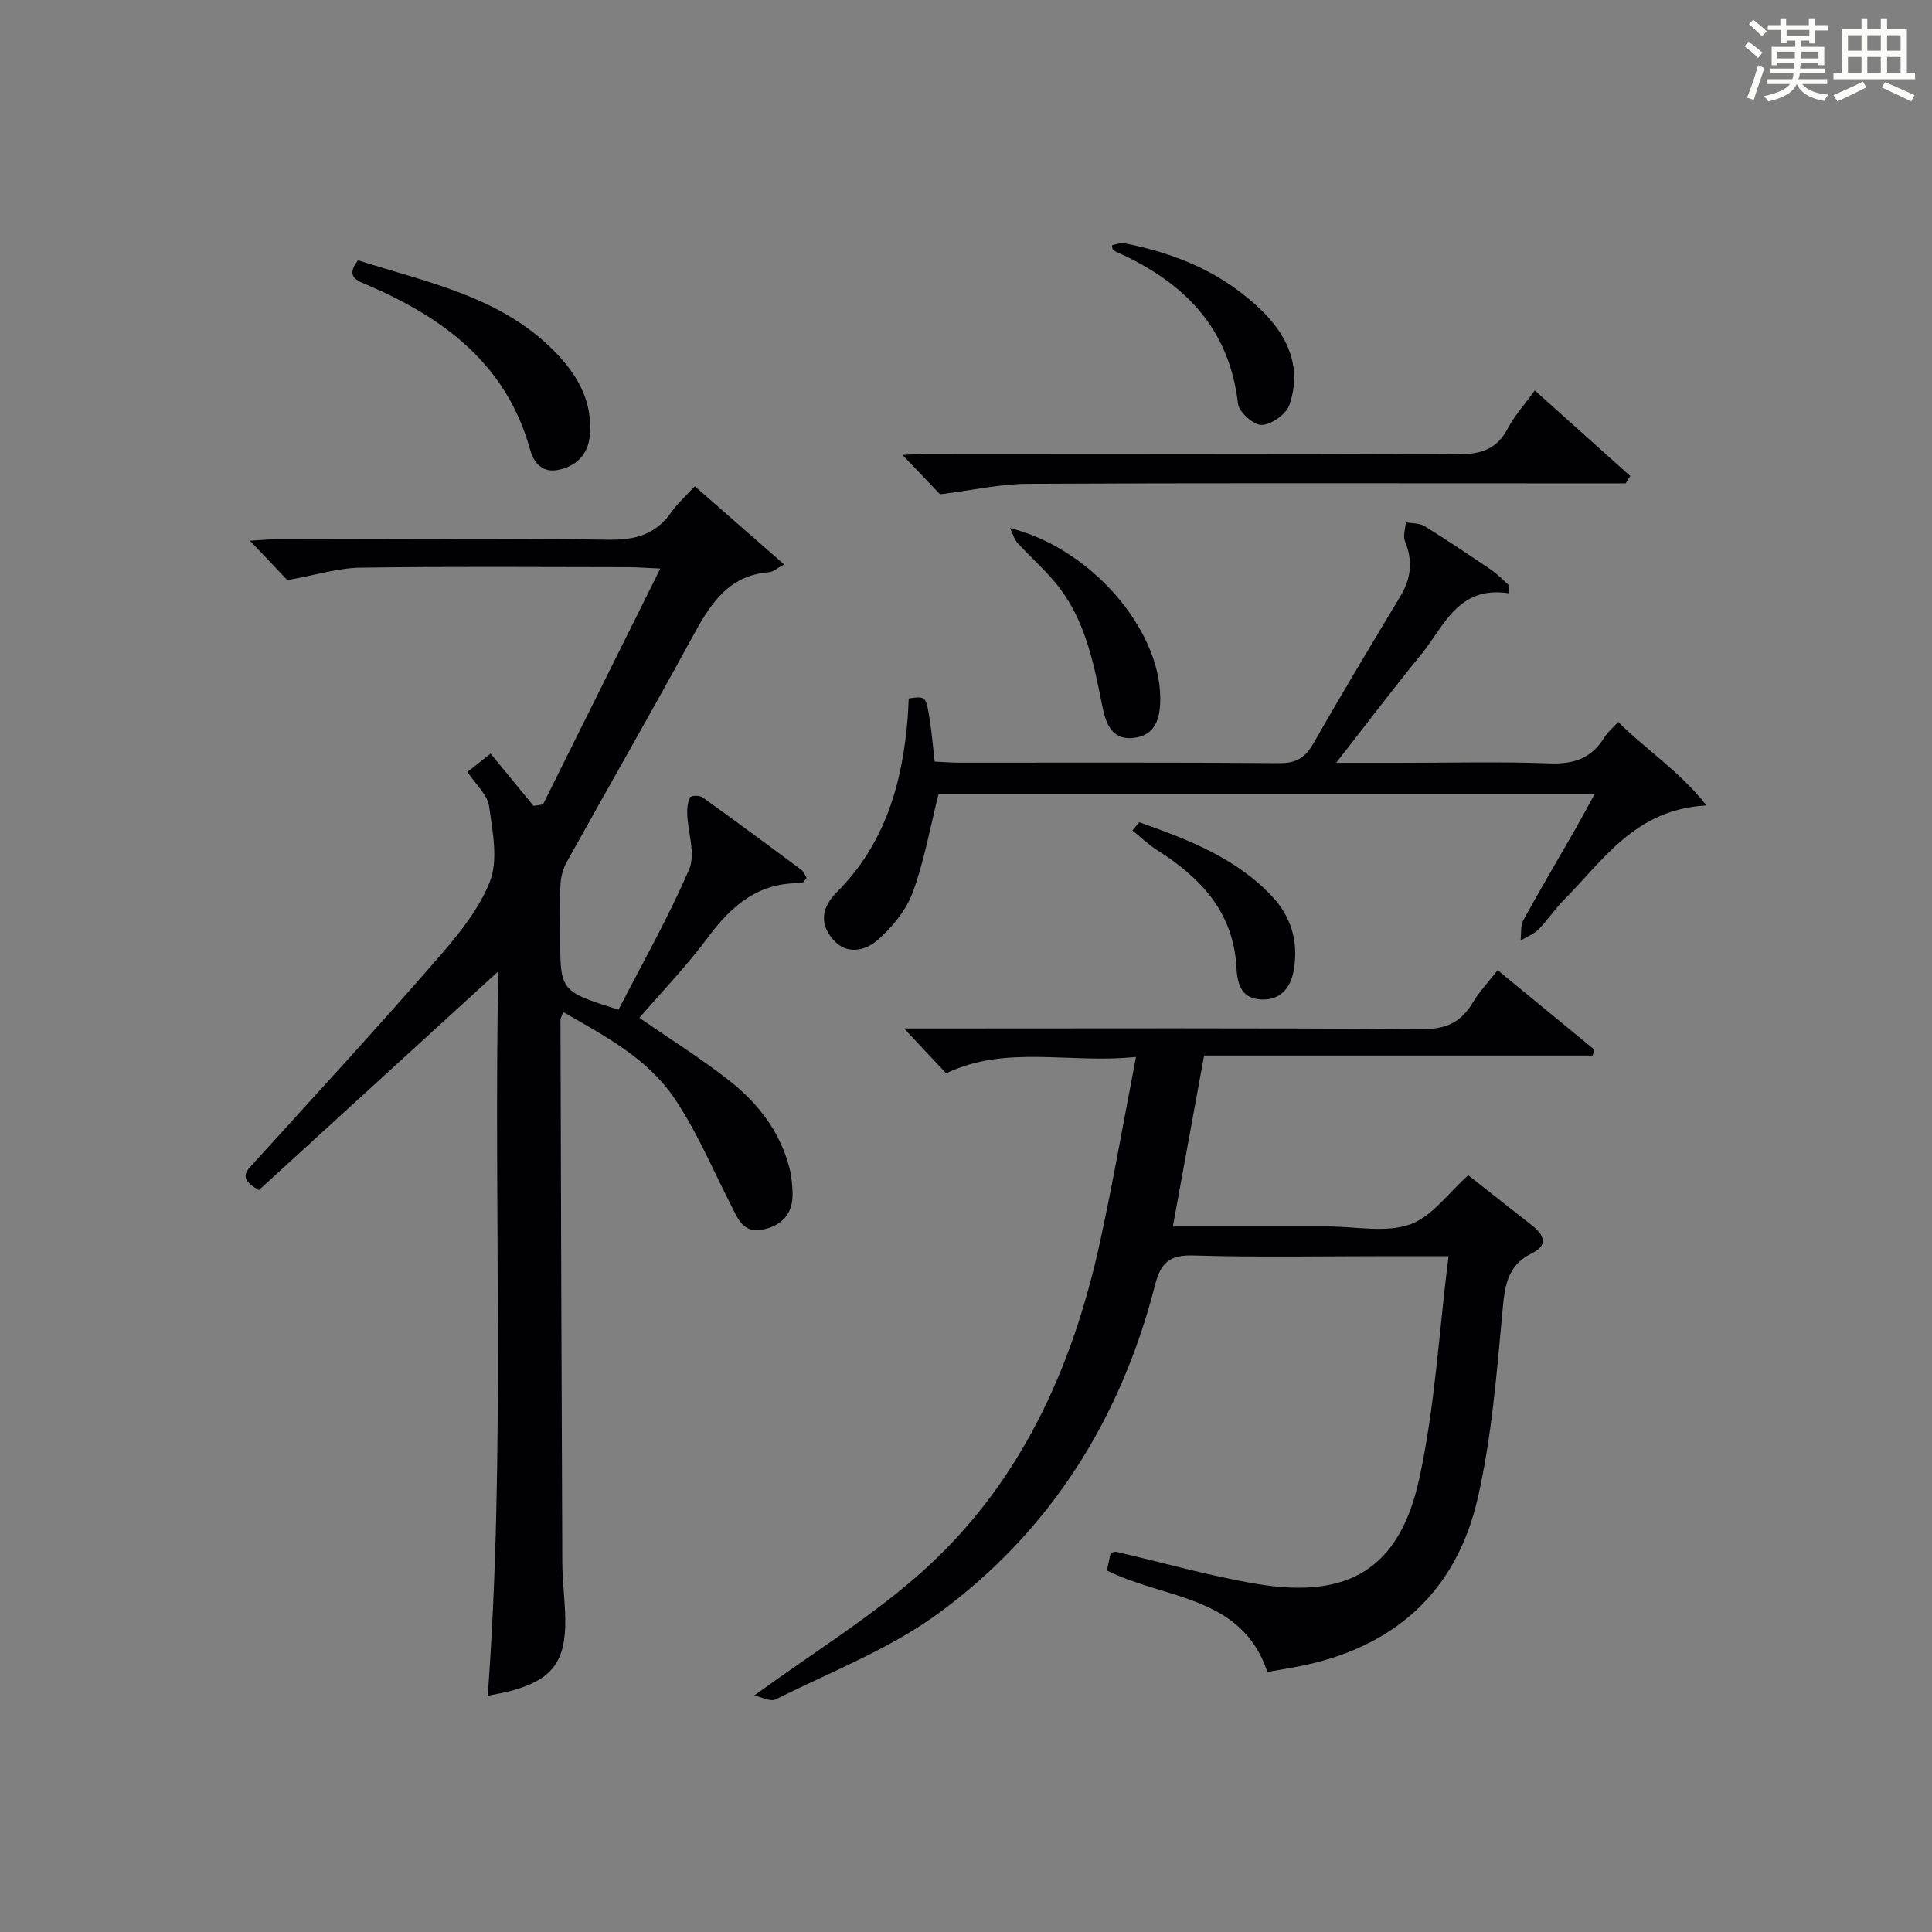
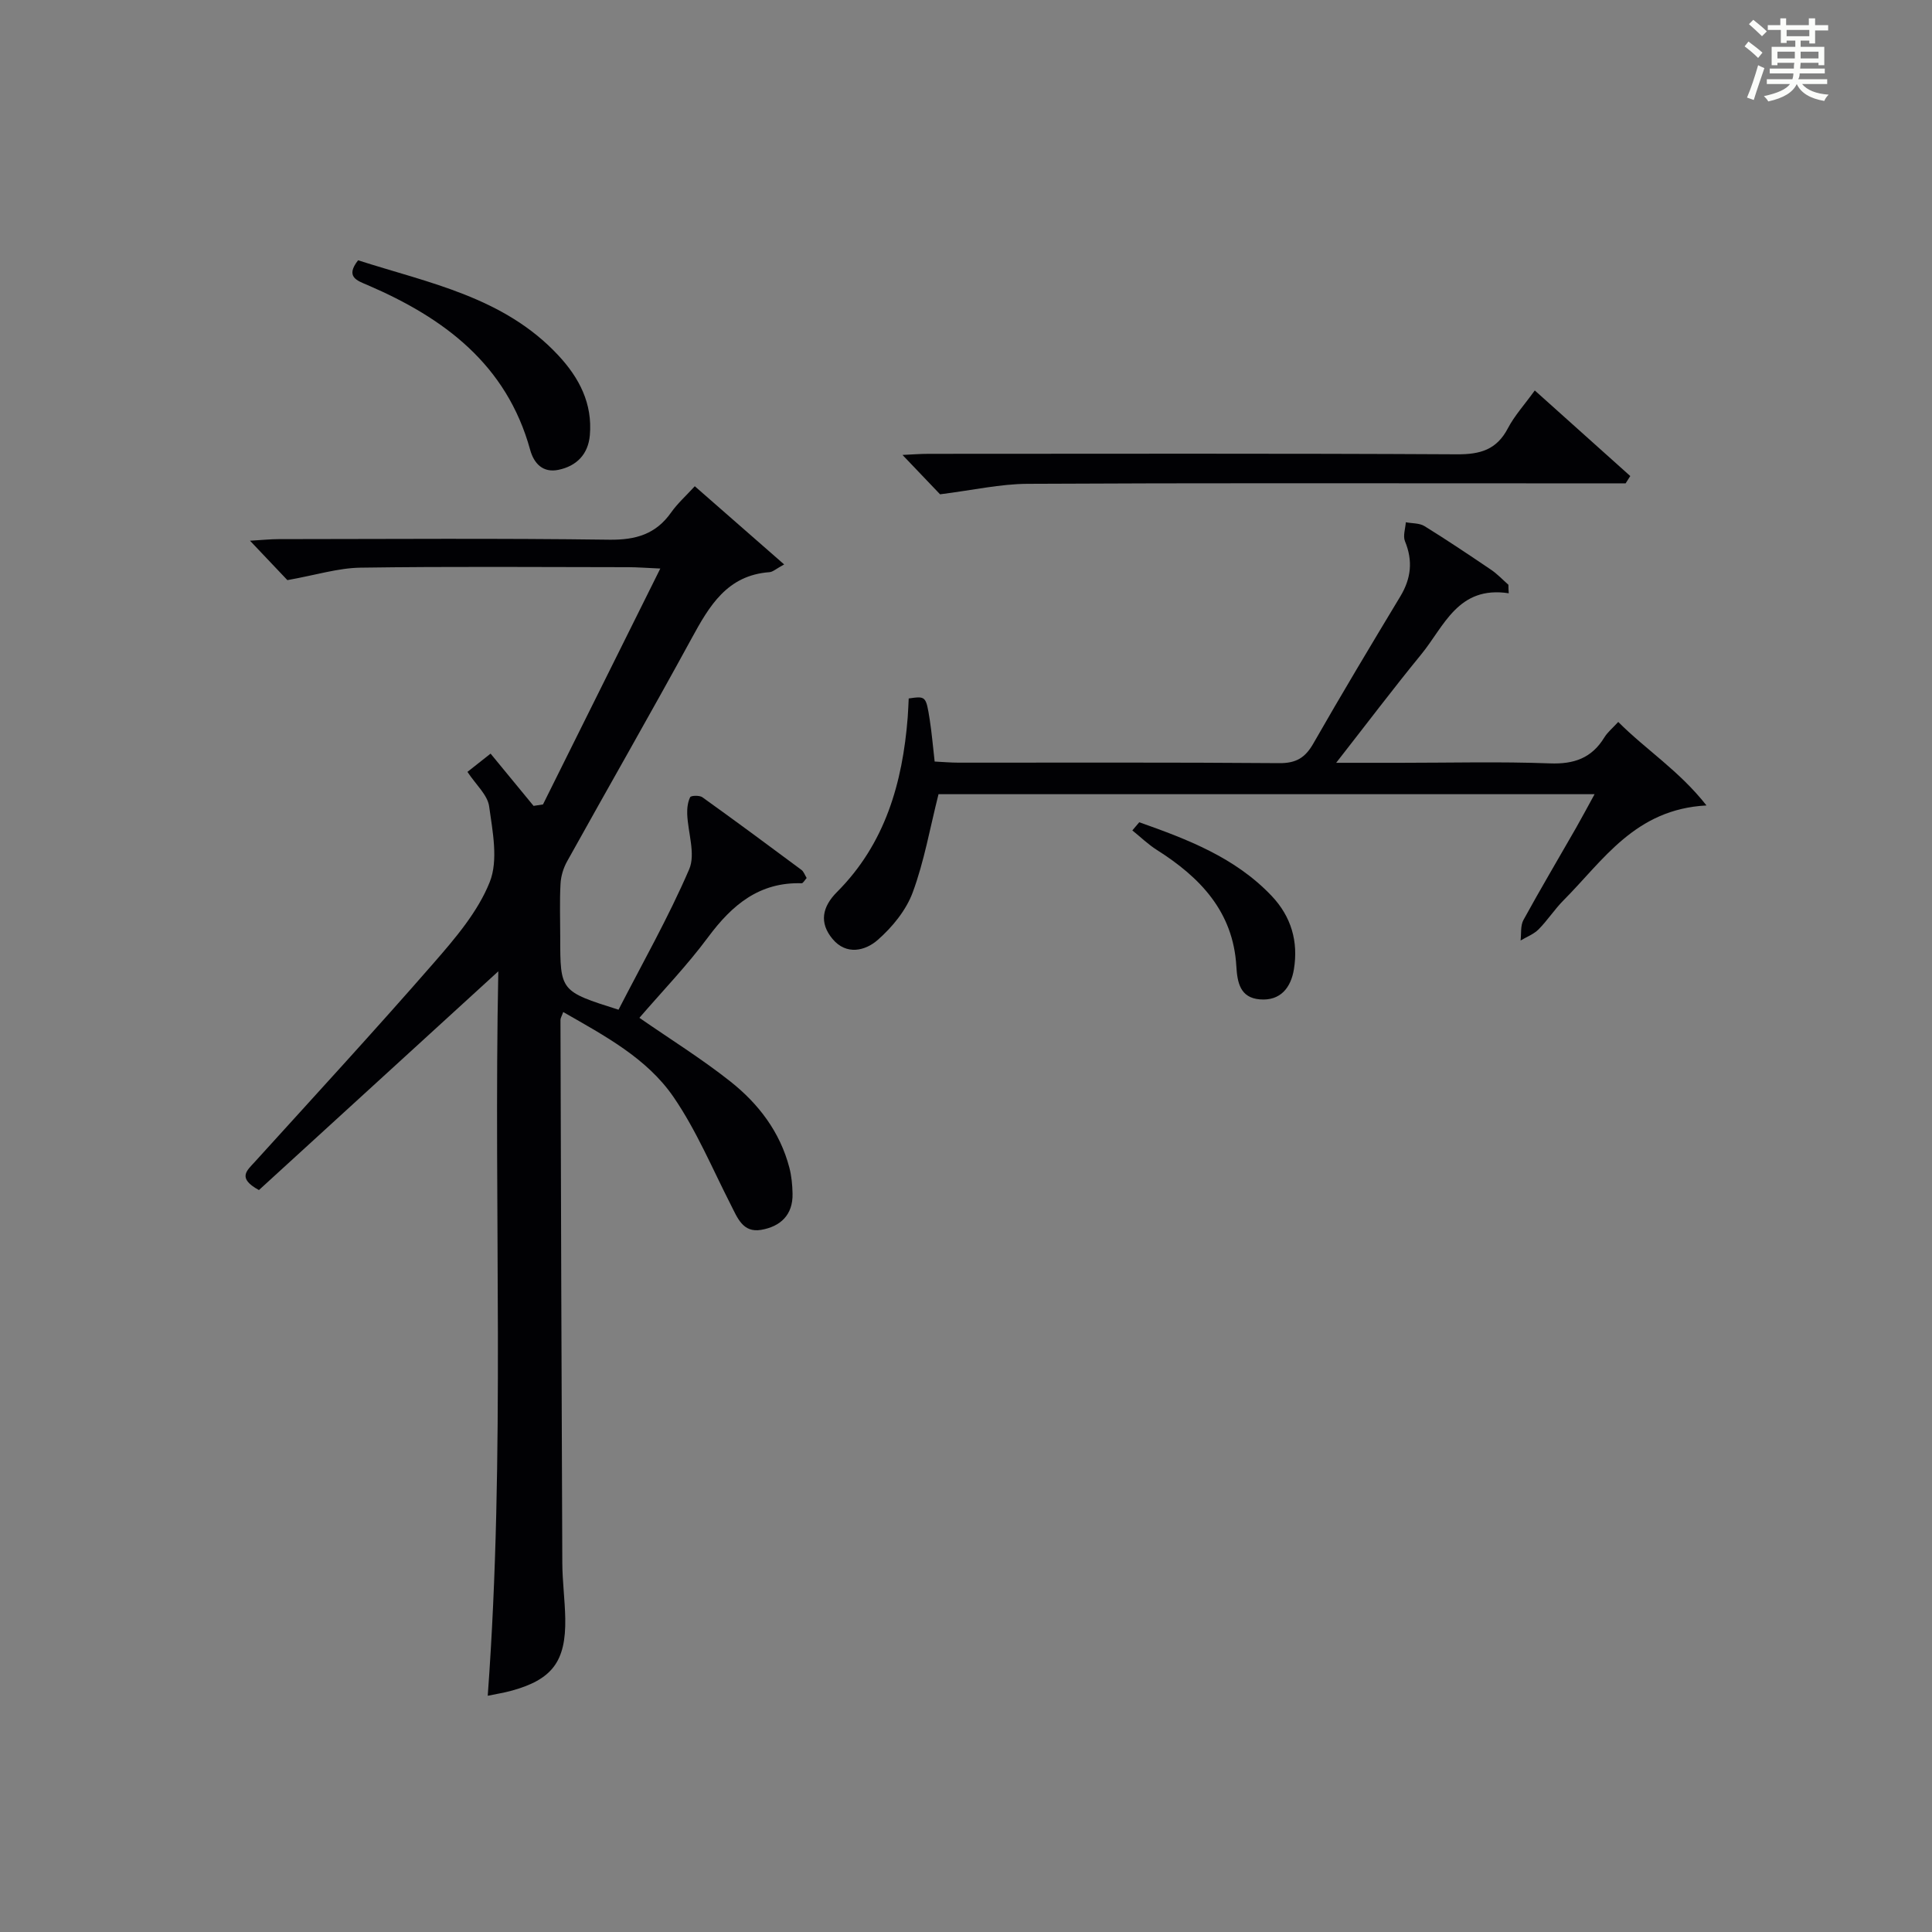
<svg xmlns="http://www.w3.org/2000/svg" version="1.1" id="漢_ZDIC_典" x="0px" y="0px" viewBox="0 0 400 400" style="enable-background:new 0 0 400 400;" xml:space="preserve">
  <rect x="0" y="0" width="400" height="400" fill="#808080" stroke="none" />
  <style type="text/css">
	.st1{fill:#010104;}
	.st0{fill:#fbfcfa;}
</style>
  <g>
    <path class="st0" d="M361.2,9.6l0.8-1c0.9,0.7,1.9,1.4,2.9,2.3L364,12C363,11,362,10.2,361.2,9.6z M361.7,20.2   c0.9-2.1,1.6-4.3,2.3-6.7c0.4,0.2,0.8,0.4,1.3,0.6c-0.7,2.1-1.5,4.3-2.2,6.6L361.7,20.2z M362.1,5l0.9-0.9c1,0.8,2,1.6,2.8,2.4   l-1,1C363.9,6.6,363,5.8,362.1,5z M374.6,3.8h1.2v1.4h2.7v1.1h-2.7v2.7h-1.2V8.4h-1.8v1.3h4.9v3.8h-1.2v-0.5h-3.7   c0,0.4-0.1,0.9-0.1,1.2h5.1v1h-5.2c0,0.5-0.1,0.9-0.3,1.2h6v1h-5.2c1.1,1.3,2.9,2,5.5,2.2c-0.4,0.4-0.7,0.8-0.9,1.3   c-2.9-0.5-4.8-1.6-5.7-3.5H372c-0.8,1.7-2.7,2.9-5.9,3.6c-0.2-0.4-0.6-0.8-0.9-1.1c2.8-0.6,4.6-1.4,5.4-2.5h-4.8v-1h5.3   c0.1-0.3,0.2-0.7,0.2-1.2h-4.9v-1h5c0-0.4,0-0.8,0.1-1.2H368v0.5h-1.2V9.7h4.9V8.4h-1.8v0.5h-1.2V6.2H366V5.2h2.6V3.8h1.2v1.4h4.7   V3.8z M368,12.1h3.6c0-0.4,0-0.9,0-1.4H368V12.1z M369.9,7.5h4.7V6.2h-4.7V7.5z M376.5,10.7h-3.7c0,0.5,0,1,0,1.4h3.7V10.7z" />
-     <path class="st0" d="M385.3,3.8h1.3V6h2.8V3.8h1.3V6h4.1v9.1h1.7v1.3h-16.9v-1.3h1.7V6h4.1V3.8z M385.7,16.9l0.7,1.2   c-1.8,0.9-3.8,1.9-6,2.9c-0.2-0.4-0.5-0.8-0.8-1.3C381.9,18.7,383.9,17.8,385.7,16.9z M382.6,10.5h2.8V7.3h-2.8V10.5z M382.6,15.1   h2.8v-3.3h-2.8V15.1z M386.6,10.5h2.8V7.3h-2.8V10.5z M386.6,15.1h2.8v-3.3h-2.8V15.1z M390.3,17c2.1,0.9,4.1,1.8,6.1,2.7l-0.7,1.3   c-2.2-1.1-4.2-2-6.1-2.9L390.3,17z M393.5,7.3h-2.8v3.2h2.8V7.3z M390.7,15.1h2.8v-3.3h-2.8V15.1z" />
    <path class="st1" d="M132.38,210.73c6.45,4.47,12.92,8.49,18.85,13.19c5.8,4.59,10.26,10.43,12.19,17.8c0.46,1.74,0.63,3.6,0.67,5.41   c0.1,4.41-2.51,6.82-6.52,7.5c-3.78,0.64-4.89-2.5-6.27-5.2c-3.83-7.51-7.12-15.4-11.85-22.3c-5.53-8.06-14.25-12.67-22.84-17.6   c-0.29,0.82-0.57,1.23-0.57,1.64c0.11,37.48,0.21,74.97,0.38,112.45c0.02,3.82,0.54,7.63,0.61,11.44   c0.16,8.95-2.71,12.71-11.29,15.03c-1.42,0.38-2.88,0.61-4.76,1c3.7-50.19,1.18-100.12,2.19-149.99   c-16.73,15.29-33.28,30.42-49.56,45.29c-4.56-2.49-2.49-4.03-0.86-5.83c12.41-13.68,24.91-27.27,37.05-41.19   c4.46-5.12,9.13-10.58,11.59-16.74c1.81-4.53,0.6-10.49-0.12-15.69c-0.33-2.37-2.73-4.46-4.49-7.13c1.22-0.97,2.56-2.02,4.79-3.78   c3.03,3.69,5.97,7.25,8.9,10.82c0.65-0.1,1.3-0.2,1.95-0.3c7.94-15.96,15.87-31.92,24.29-48.84c-3.13-0.14-4.88-0.28-6.63-0.28   c-18.49-0.02-36.99-0.17-55.48,0.1c-4.59,0.07-9.17,1.52-15.1,2.58c-1.49-1.57-4.2-4.43-7.74-8.16c2.58-0.15,4.26-0.33,5.93-0.33   c22.83-0.02,45.65-0.19,68.47,0.12c5.48,0.07,9.62-1.14,12.8-5.65c1.31-1.86,3.06-3.42,4.89-5.42c6.09,5.33,12.01,10.51,18.5,16.19   c-1.69,0.92-2.34,1.55-3.03,1.6c-8.79,0.64-12.47,7-16.16,13.77c-8.43,15.46-17.21,30.74-25.76,46.13   c-0.77,1.38-1.27,3.06-1.35,4.63c-0.2,3.65-0.06,7.33-0.06,10.99c0,11.25,0,11.25,12.07,15.07c4.91-9.56,10.32-19.08,14.63-29.08   c1.36-3.17-0.27-7.6-0.41-11.45c-0.04-1.17,0.11-2.46,0.61-3.47c0.17-0.35,1.93-0.42,2.53,0.01c6.89,4.94,13.71,9.98,20.51,15.04   c0.48,0.36,0.7,1.07,1.08,1.68c-0.41,0.45-0.74,1.1-1.04,1.09c-8.76-0.27-14.4,4.48-19.34,11.13   C142.22,199.95,137.02,205.34,132.38,210.73z" />
-     <path class="st1" d="M156.18,351.02c12.37-9.02,24.53-16.43,34.94-25.8c20.22-18.19,30.98-42.04,36.67-68.28c2.67-12.3,4.82-24.72,7.41-38.12   c-13.72,1.46-26.93-2.57-39.31,3.4c-2.83-3.02-5.63-6-8.71-9.29c1.74,0,3.49,0,5.23,0c33.99,0,67.97-0.13,101.96,0.14   c4.96,0.04,8.11-1.38,10.54-5.48c1.34-2.25,3.19-4.2,5.16-6.73c6.81,5.6,13.4,11.02,19.99,16.43c-0.1,0.42-0.21,0.83-0.31,1.25   c-26.76,0-53.51,0-80.46,0c-2.22,12.13-4.29,23.48-6.46,35.39c9.59,0,18.88,0,28.17,0c1.33,0,2.67,0,4,0   c5.66,0,11.79,1.35,16.86-0.4c4.58-1.58,7.99-6.54,12.13-10.2c4.11,3.23,8.69,6.82,13.25,10.42c2.43,1.92,3.37,4.04-0.05,5.71   c-5.34,2.61-5.67,7.12-6.15,12.36c-1.19,12.86-2.23,25.86-5.1,38.4c-4.47,19.54-17.54,31.06-37.3,34.84   c-1.94,0.37-3.9,0.69-6.24,1.1c-5.33-15.9-21.12-14.99-33.23-21c0.21-0.97,0.5-2.34,0.78-3.62c0.53-0.13,0.85-0.32,1.11-0.26   c9.68,2.23,19.28,4.99,29.06,6.64c19.07,3.22,29.66-3.1,33.74-21.85c3.22-14.79,4.05-30.1,6.04-46c-5.16,0-8.76,0-12.37,0   c-13.49,0-27,0.27-40.48-0.14c-5.01-0.15-6.75,1.57-7.94,6.22c-7.1,27.68-21.68,50.89-44.7,67.79   c-10.16,7.47-22.37,12.17-33.78,17.88C159.46,352.41,157.44,351.28,156.18,351.02z" />
    <path class="st1" d="M312.37,122.83c-10.52-1.61-13.36,6.84-18.11,12.64c-5.76,7.04-11.25,14.31-17.62,22.46c5.15,0,9.21,0,13.28,0   c10.33,0,20.66-0.27,30.97,0.12c5,0.19,8.65-1.09,11.27-5.37c0.66-1.08,1.7-1.92,2.88-3.21c5.8,5.81,12.62,10.1,18.27,17.29   c-14.79,0.77-21.37,11.38-29.58,19.62c-1.87,1.88-3.33,4.17-5.2,6.05c-1,1-2.46,1.54-3.71,2.29c0.17-1.43-0.05-3.07,0.59-4.24   c3.51-6.41,7.25-12.7,10.88-19.05c1.22-2.14,2.38-4.32,3.85-7c-45.85,0-91.14,0-135.83,0c-1.77,7.01-2.96,13.89-5.34,20.33   c-1.37,3.7-4.22,7.19-7.23,9.83c-2.59,2.28-6.52,3.24-9.38-0.2c-2.79-3.35-2.14-6.64,0.94-9.72c9.95-9.97,13.56-22.56,14.63-36.15   c0.1-1.31,0.14-2.63,0.21-3.91c3.53-0.51,3.58-0.51,4.35,4.39c0.43,2.75,0.66,5.54,1.02,8.67c1.68,0.08,3.3,0.23,4.91,0.23   c22.15,0.01,44.3-0.08,66.45,0.1c3.48,0.03,5.36-1.12,7.04-4.06c5.85-10.24,11.92-20.36,18.01-30.46   c2.24-3.72,2.64-7.36,0.97-11.41c-0.46-1.1,0.08-2.62,0.17-3.94c1.3,0.25,2.82,0.15,3.87,0.8c4.67,2.89,9.23,5.95,13.78,9.03   c1.3,0.88,2.4,2.06,3.59,3.11C312.29,121.67,312.33,122.25,312.37,122.83z" />
    <path class="st1" d="M336.57,100.07c-6.32,0-12.64,0-18.95,0c-34.96,0-69.93-0.09-104.89,0.1c-5.67,0.03-11.33,1.32-18.1,2.17   c-1.75-1.83-4.58-4.79-7.78-8.15c1.97-0.09,3.69-0.23,5.42-0.23c36.46-0.01,72.92-0.1,109.38,0.1c4.81,0.03,8.21-0.94,10.53-5.37   c1.37-2.62,3.43-4.87,5.58-7.85c6.73,6.03,13.25,11.88,19.77,17.72C337.21,99.05,336.89,99.56,336.57,100.07z" />
    <path class="st1" d="M74.14,53.89c14.64,4.71,30.18,7.58,41.45,19.68c4.35,4.67,7.11,9.99,6.53,16.56c-0.35,3.94-2.76,6.38-6.53,7.15   c-3.18,0.65-5.05-1.31-5.83-4.16c-4.87-17.66-17.82-27.29-33.66-34.1C73.94,58.1,71.43,57.33,74.14,53.89z" />
-     <path class="st1" d="M209.11,109.34c16.59,4.09,30.94,20.71,31.11,35.01c0.05,4.31-0.92,7.98-5.65,8.44c-4.85,0.47-5.79-3.76-6.5-7.34   c-1.76-8.82-3.6-17.6-9.52-24.76c-2.43-2.93-5.31-5.48-7.9-8.29C210.03,111.72,209.78,110.71,209.11,109.34z" />
-     <path class="st1" d="M230.25,50.75c0.84-0.14,1.74-0.53,2.55-0.38c10.82,2.08,20.67,6.26,28.6,14.1c5.41,5.35,8.16,11.87,5.54,19.39   c-0.67,1.91-3.71,4.06-5.71,4.12c-1.67,0.05-4.73-2.66-4.92-4.41c-1.81-15.88-11.38-25.27-25.16-31.41   c-0.29-0.13-0.54-0.36-0.77-0.58C230.28,51.51,230.32,51.31,230.25,50.75z" />
    <path class="st1" d="M235.87,170.24c9.98,3.53,19.86,7.28,27.43,15.27c4.05,4.28,5.53,9.45,4.59,15.17c-0.62,3.79-2.78,6.59-7.06,6.23   c-4.07-0.34-4.66-3.47-4.86-6.88c-0.66-11.28-7.49-18.38-16.44-24.05c-1.82-1.15-3.4-2.69-5.09-4.05   C234.92,171.37,235.4,170.81,235.87,170.24z" />
  </g>
</svg>